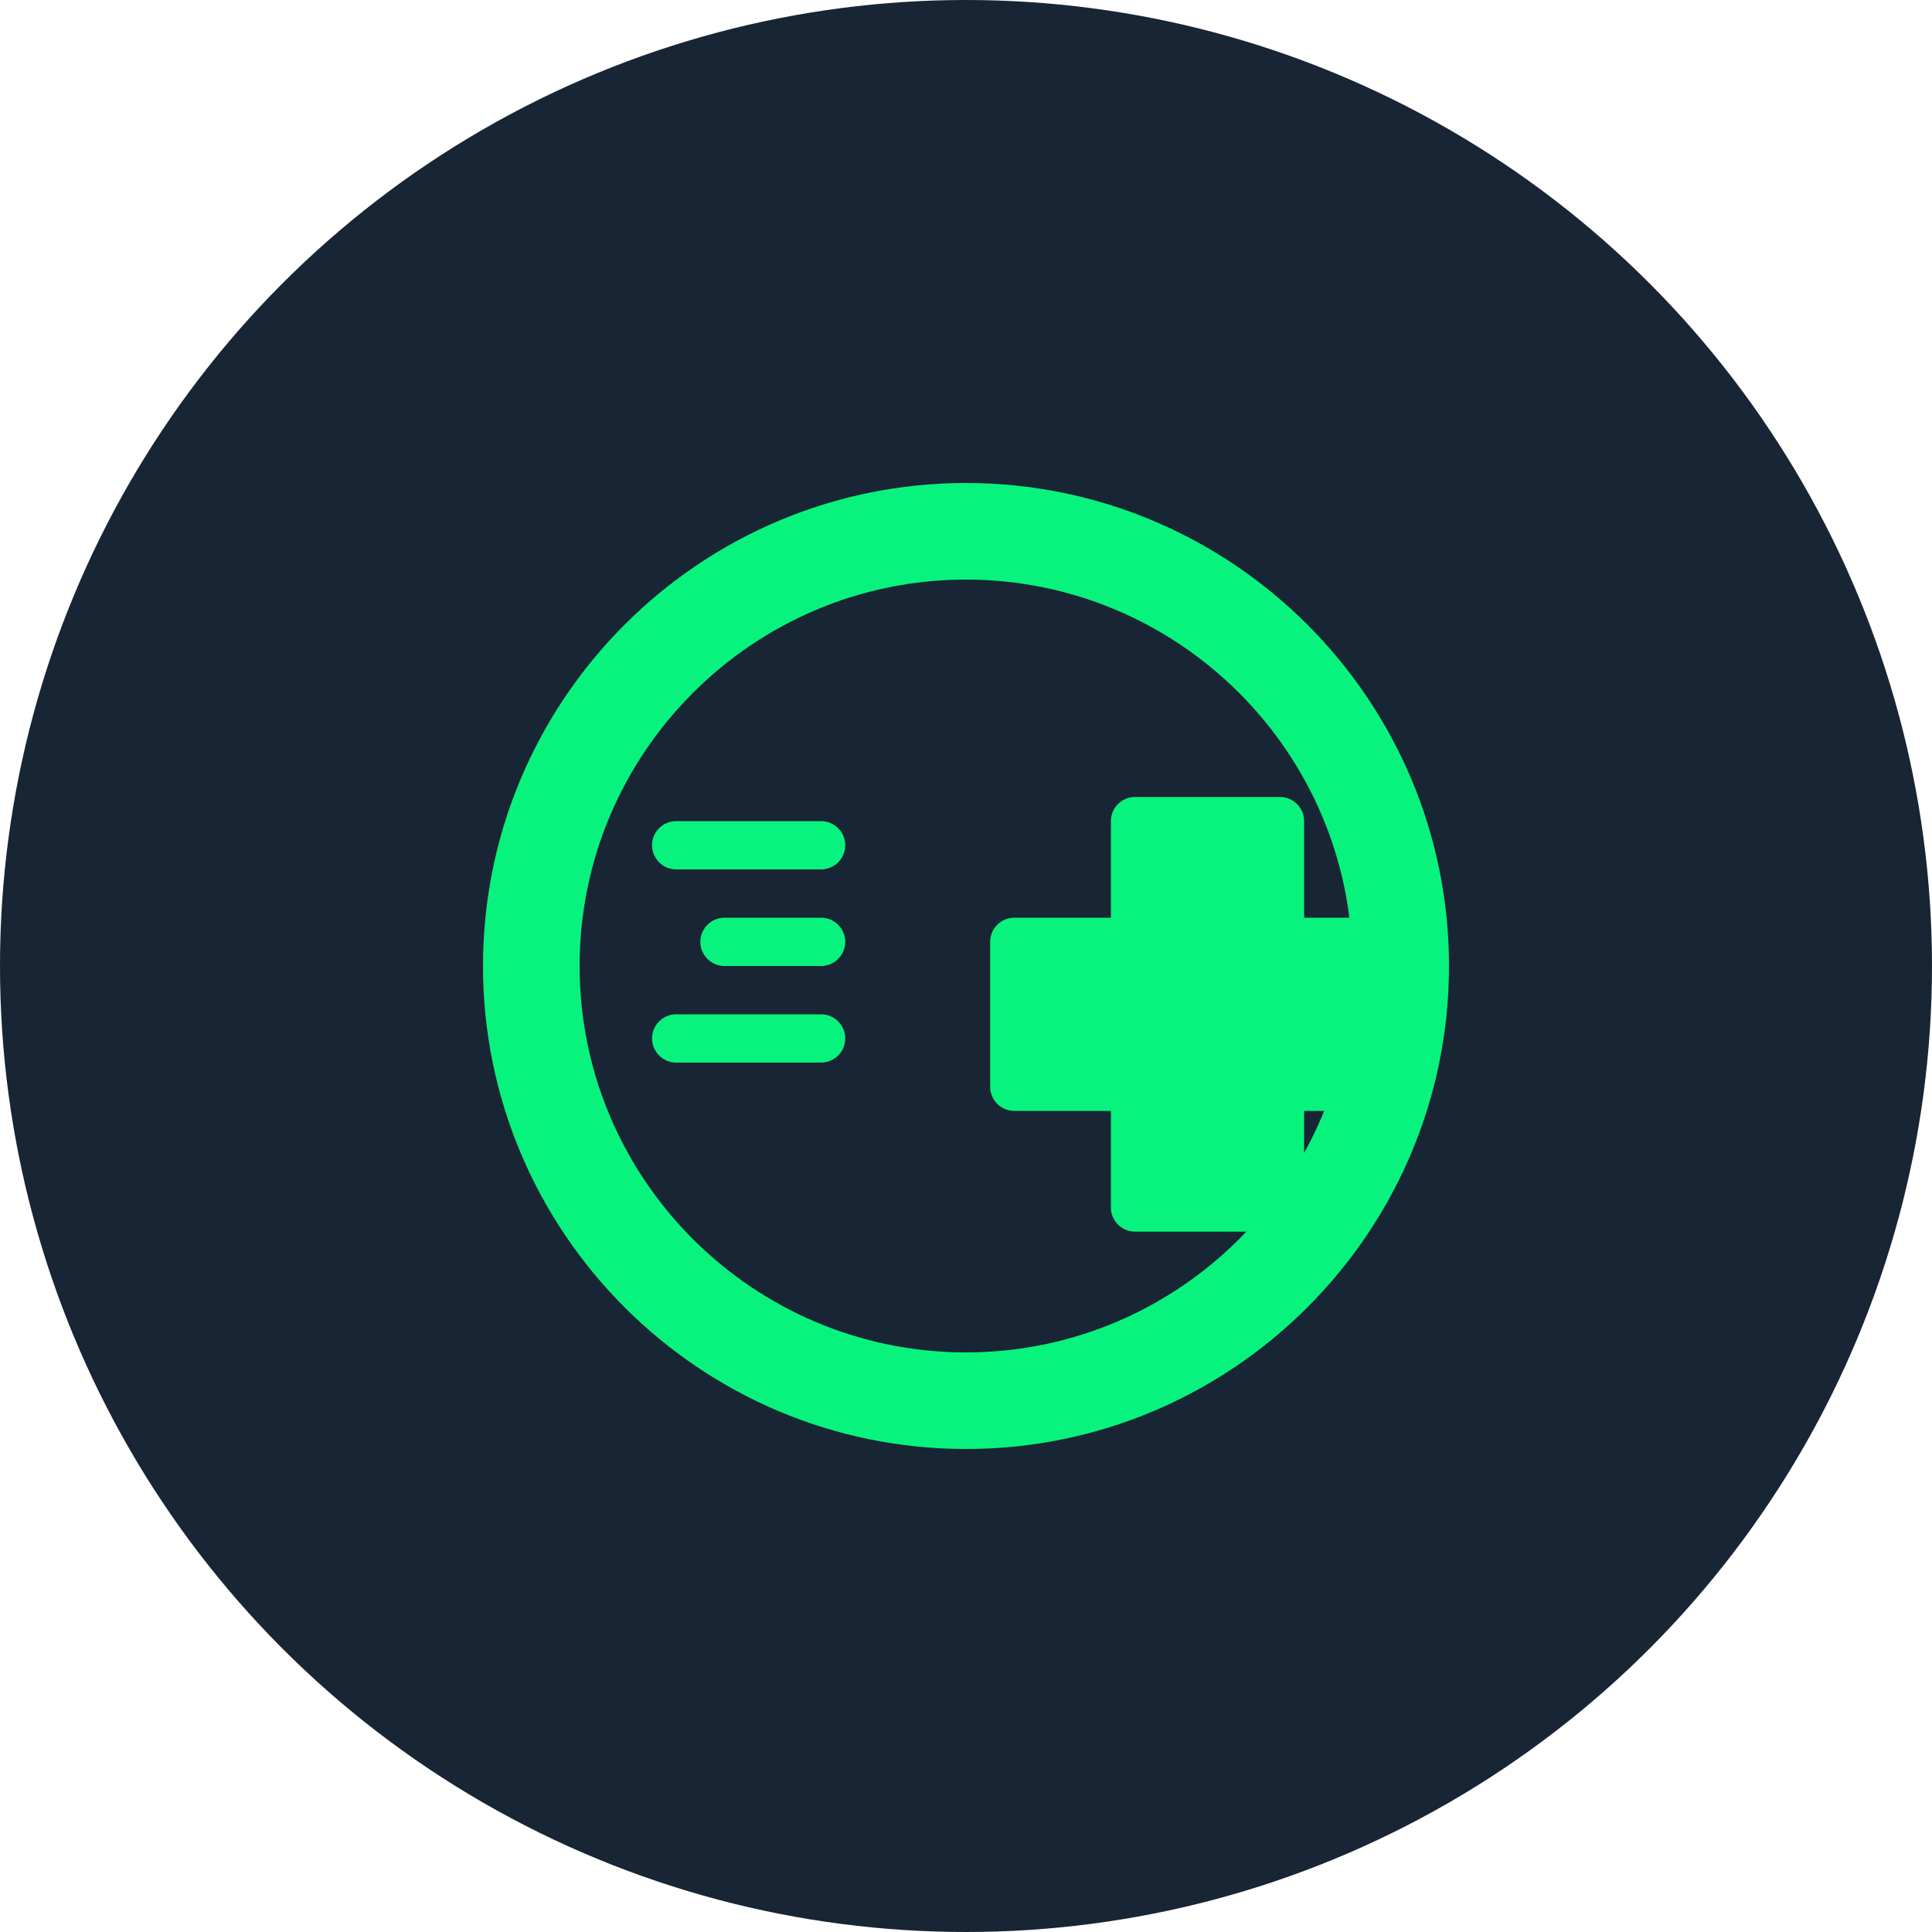
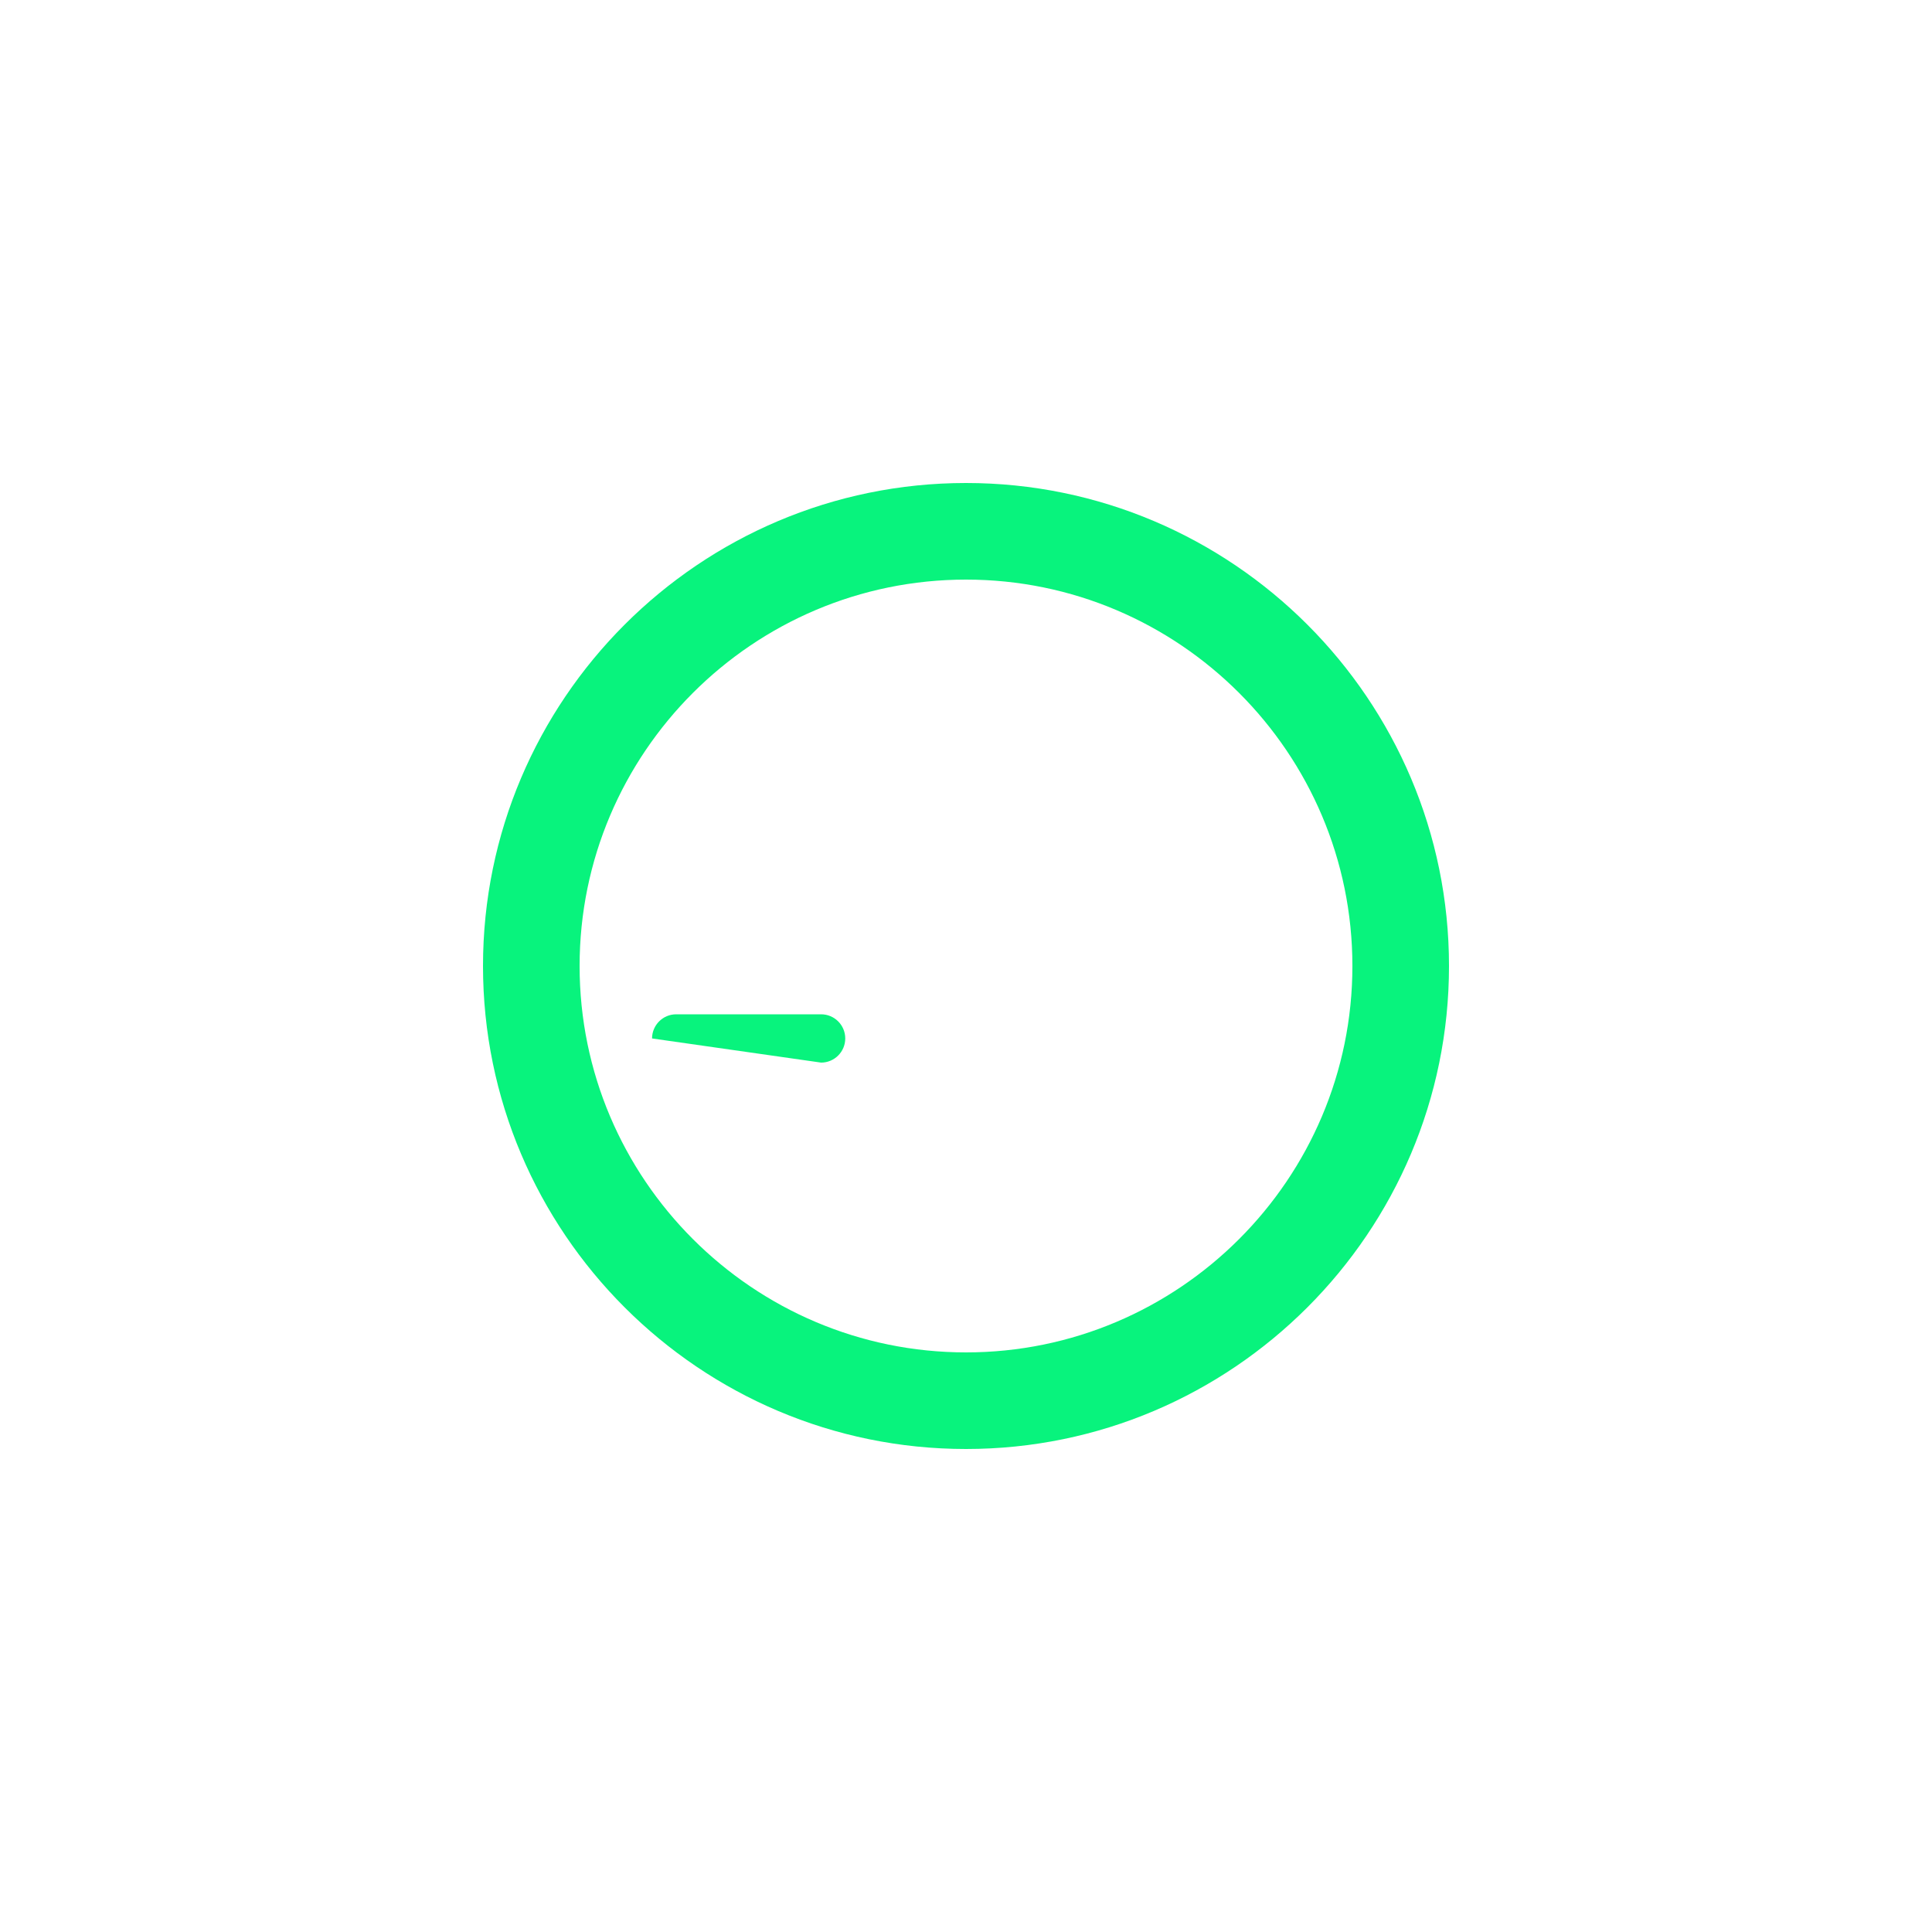
<svg xmlns="http://www.w3.org/2000/svg" width="80px" height="80px" viewBox="0 0 80 80" version="1.1">
  <title>Innovative Technology</title>
  <g stroke="none" stroke-width="1" fill="none" fill-rule="evenodd">
-     <circle fill="#172534" cx="40" cy="40" r="40" />
    <g transform="translate(20, 20)" fill="#08F37D" fill-rule="nonzero">
-       <path d="M38,18 L34,18 L34,14 C34,13.448 33.552,13 33,13 L27,13 C26.448,13 26,13.448 26,14 L26,18 L22,18 C21.448,18 21,18.448 21,19 L21,25 C21,25.552 21.448,26 22,26 L26,26 L26,30 C26,30.552 26.448,31 27,31 L33,31 C33.552,31 34,30.552 34,30 L34,26 L38,26 C38.552,26 39,25.552 39,25 L39,19 C39,18.448 38.552,18 38,18 Z" />
      <path d="M20,0 C8.972,0 0,8.972 0,20 C0,31.028 8.972,40 20,40 C31.028,40 40,31.028 40,20 C40,8.972 31.028,0 20,0 Z M20,36 C11.178,36 4,28.822 4,20 C4,11.178 11.178,4 20,4 C28.822,4 36,11.178 36,20 C36,28.822 28.822,36 20,36 Z" />
-       <path d="M14,14 L8,14 C7.448,14 7,14.448 7,15 C7,15.552 7.448,16 8,16 L14,16 C14.552,16 15,15.552 15,15 C15,14.448 14.552,14 14,14 Z" />
-       <path d="M14,18 L10,18 C9.448,18 9,18.448 9,19 C9,19.552 9.448,20 10,20 L14,20 C14.552,20 15,19.552 15,19 C15,18.448 14.552,18 14,18 Z" />
-       <path d="M14,22 L8,22 C7.448,22 7,22.448 7,23 C7,23.552 7.448,24 8,24 L14,24 C14.552,24 15,23.552 15,23 C15,22.448 14.552,22 14,22 Z" />
+       <path d="M14,22 L8,22 C7.448,22 7,22.448 7,23 L14,24 C14.552,24 15,23.552 15,23 C15,22.448 14.552,22 14,22 Z" />
    </g>
  </g>
</svg>